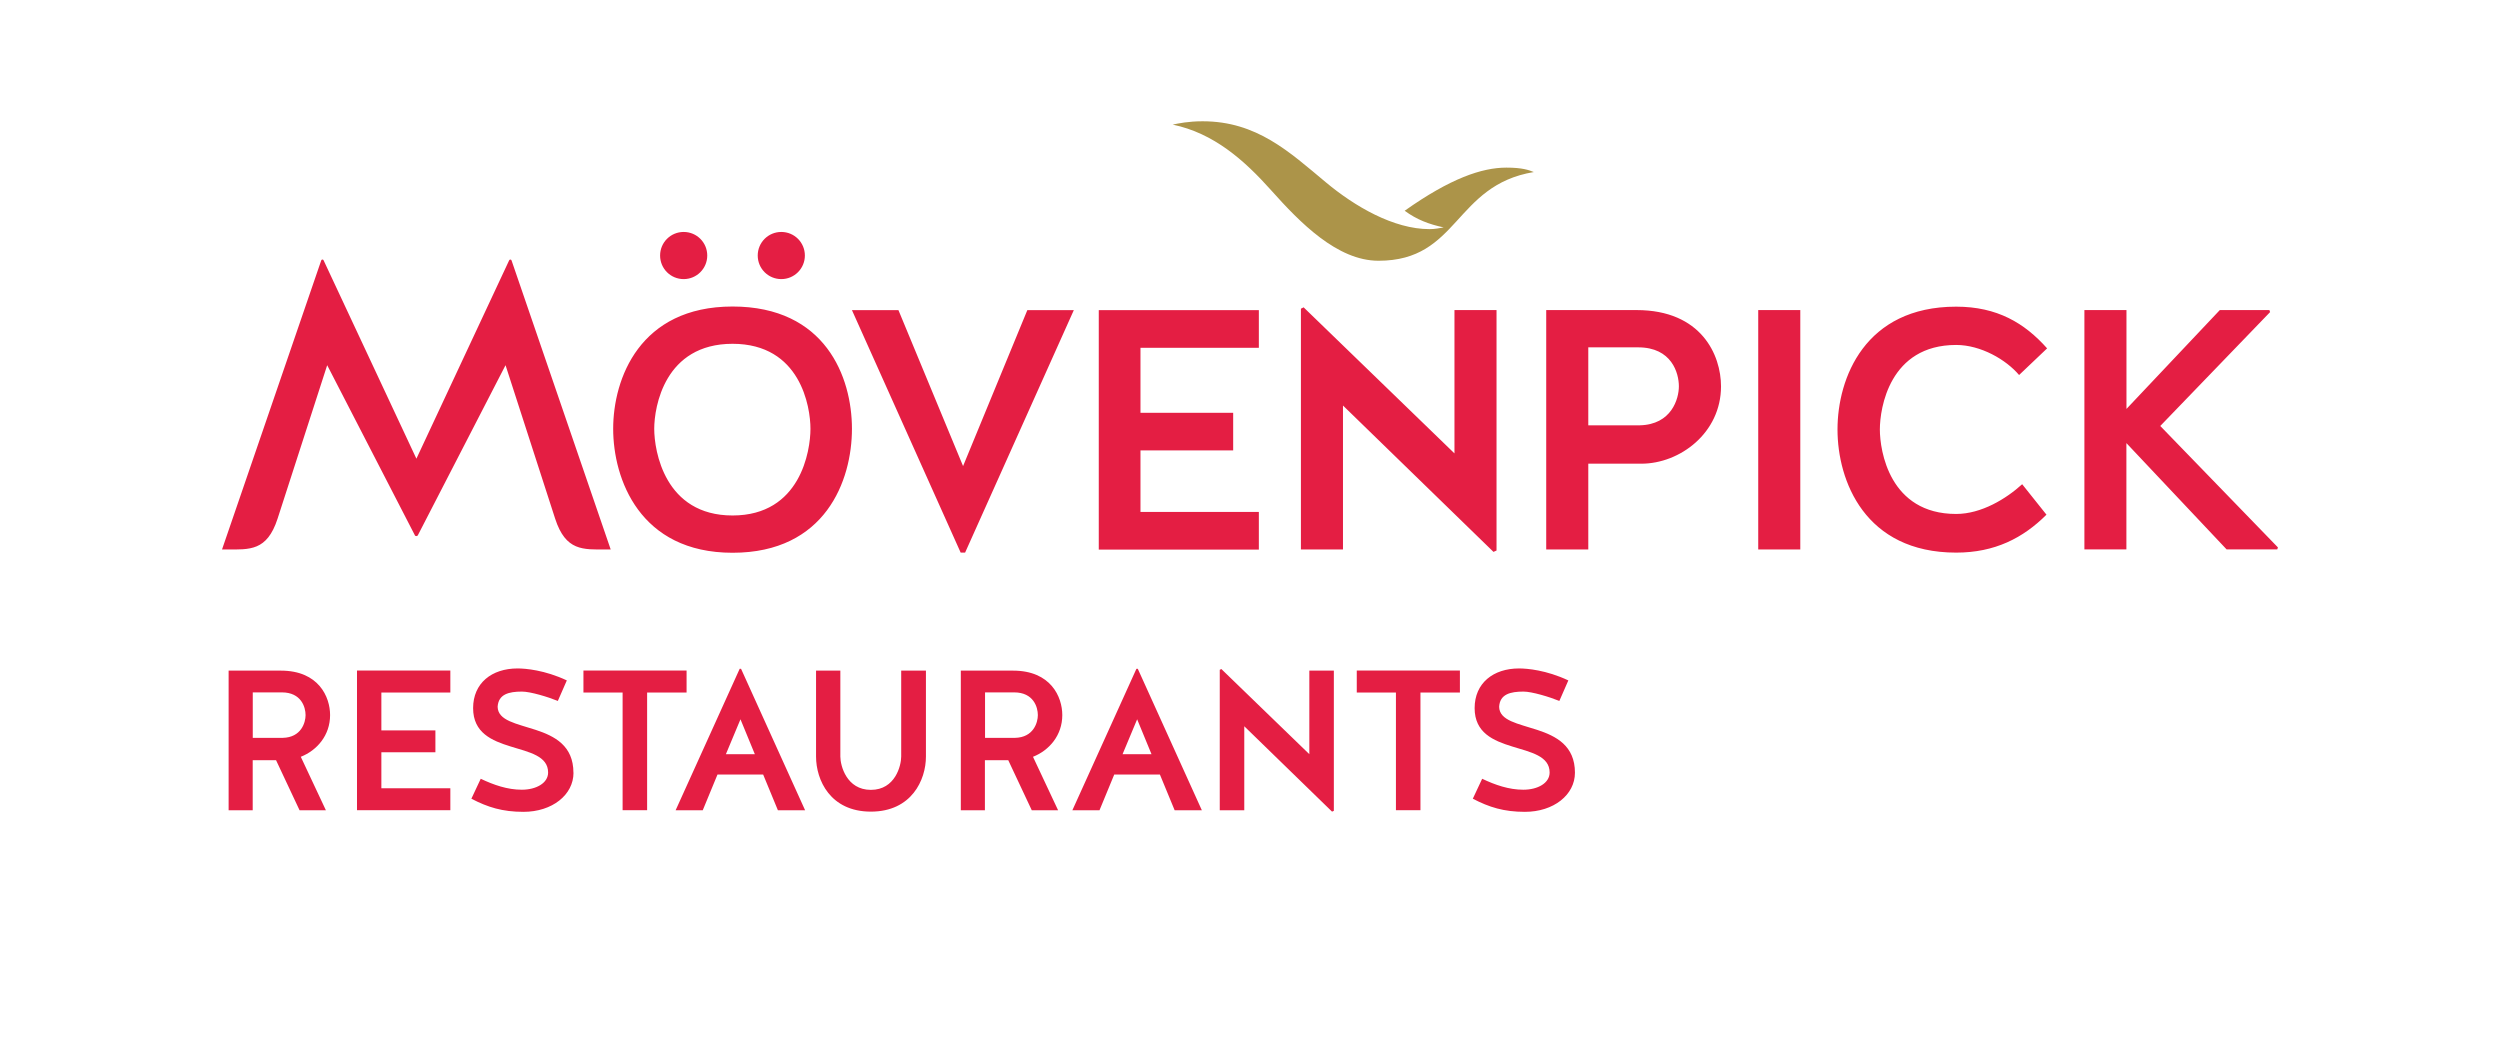
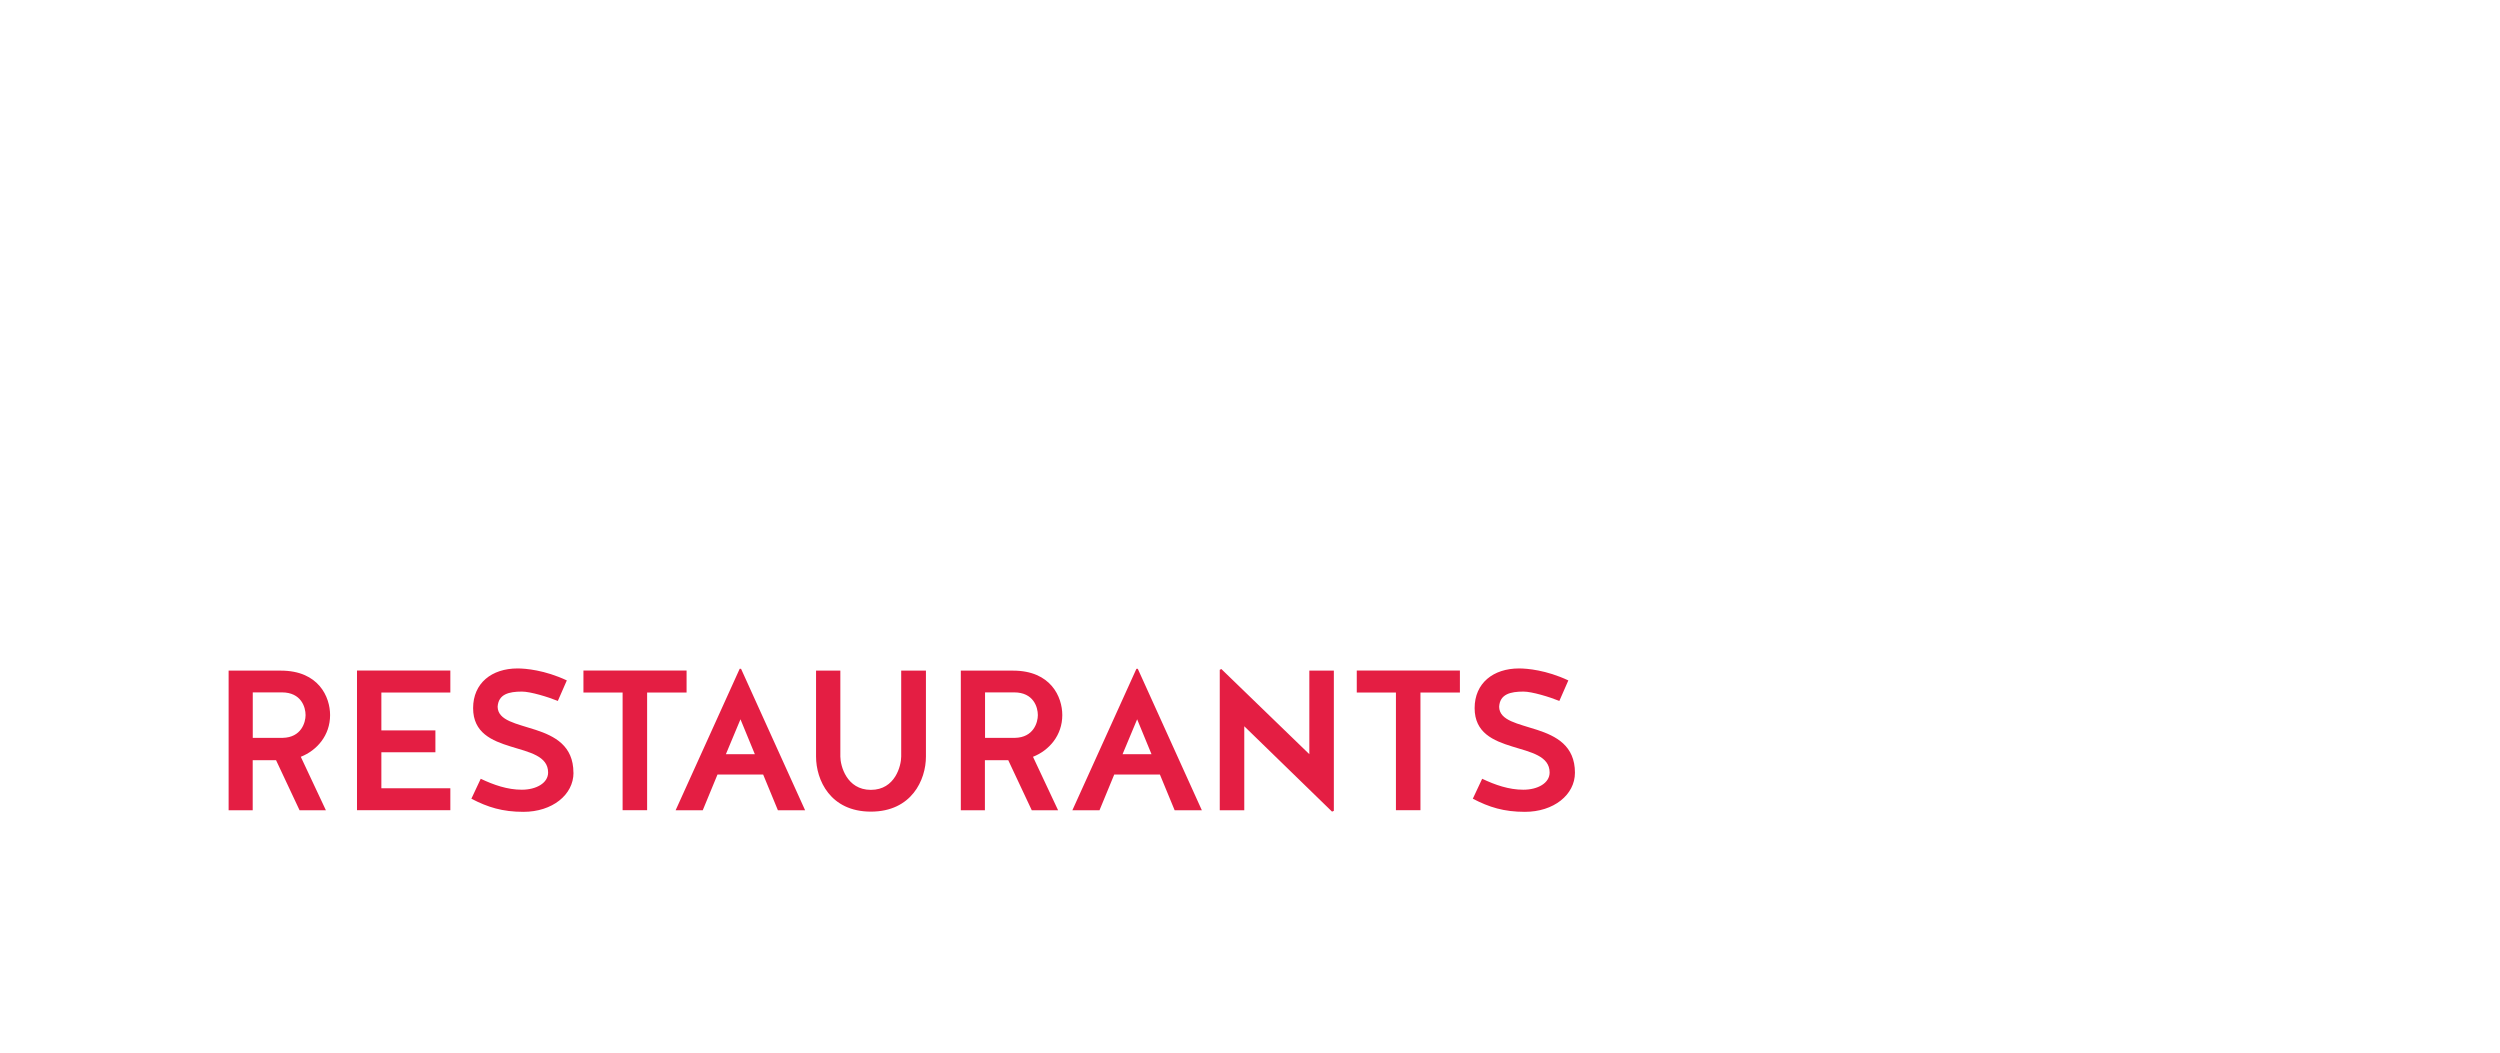
<svg xmlns="http://www.w3.org/2000/svg" id="MP_x5F_Restaurants_x5F_Logo_x5F_Subline_x5F_4c" width="121.59mm" height="51.2mm" viewBox="0 0 344.66 145.14">
  <defs>
    <style>.cls-1{fill:#ac9449;}.cls-2{fill:#e41e43;}.cls-3{fill:none;}</style>
  </defs>
  <path id="Clearspace" class="cls-3" d="M329.67,145.14h-.61l-14.99-33.43h6.41l8.91,21.5,8.86-21.5h6.41l-14.99,33.43ZM344.66,0H0v145.14h344.66V0ZM7.38,9.14v-3.5l-.88.53-.31-.69,1.31-.72h.84v4.38h-.96ZM7.25,14.22l-.74-.47,5.77-9.33.74.49-5.77,9.32ZM10.92,13.88v-.68l.78-.88c.66-.74.86-1.13.86-1.53s-.23-.62-.62-.62c-.3,0-.55.15-.73.34l-.38-.62c.36-.3.78-.47,1.36-.47.92,0,1.38.55,1.38,1.24,0,.63-.35,1.13-.96,1.8l-.61.66c.22,0,.7-.01,1.13-.01h.57v.77h-2.8ZM20.87,13.88h-1.58l-2.47-9.12h1.26l1.58,6.1c.15.54.38,1.42.46,1.88h.01c.12-.57.3-1.3.47-1.94l1.57-6.04h1.16l-2.46,9.12ZM7.38,84.39v-3.5l-.88.53-.31-.69,1.31-.72h.84v4.38h-.96ZM7.25,89.47l-.74-.47,5.77-9.33.74.49-5.77,9.32ZM10.92,89.13v-.68l.78-.88c.66-.74.86-1.13.86-1.53s-.23-.62-.62-.62c-.3,0-.55.15-.73.34l-.38-.62c.36-.3.78-.47,1.36-.47.92,0,1.38.55,1.38,1.24,0,.63-.35,1.13-.96,1.8l-.61.66c.22,0,.7-.01,1.13-.01h.57v.77h-2.8ZM20.87,89.13h-1.58l-2.47-9.12h1.26l1.58,6.1c.15.54.38,1.42.46,1.88h.01c.12-.57.3-1.3.47-1.94l1.57-6.04h1.16l-2.46,9.12ZM30.6,145.14V0M344.66,16.7H0M344.66,35.94H0M0,75.76h344.66M314.05,0v145.14M0,111.7h344.66M326.4,104.81c6.31-4.47,10.65-5.95,14.03-5.95,2.18,0,3.1.33,3.78.61-11.02,1.83-10.31,12.23-21.41,12.23-5.7,0-10.84-5.28-14.79-9.7-3.73-4.18-7.95-7.9-13.59-9.07.79-.17,2.18-.46,4.12-.46,7.48,0,11.97,4.23,16.98,8.4,4,3.34,9.36,6.47,14.31,6.47.77,0,1.41-.14,1.95-.24-1.99-.42-3.7-1.06-5.37-2.29ZM15.61,145.14h-.61L0,111.7h6.41l8.91,21.5,8.86-21.5h6.41l-14.99,33.43ZM0,92.47h344.66" />
  <g id="MP_x5F_Restaurants_x5F_Logo_x5F_Subline_x5F_4c-2">
-     <path id="MOVENPICK_x5F_150929" class="cls-2" d="M57.18,73.78l-12.08-23.43-6.84,21.16c-1.46,4.49-3.85,4.25-7.04,4.25h-.62l13.68-39.86c.05-.15.26-.16.32-.02l12.8,27.36,12.79-27.35c.07-.15.28-.14.33.02l13.67,39.85h-.62c-3.19,0-5.58.24-7.04-4.25l-6.84-21.16-12.08,23.43c-.09.18-.35.18-.44,0ZM133.05,76.19h-.61l-14.99-33.43h6.41l8.91,21.5,8.86-21.5h6.41l-14.99,33.43ZM157.23,62.09v8.49h16.32v5.19h-22.07v-33.01h22.07v5.19h-16.32v8.96h12.78v5.19h-12.78ZM179.73,42.38l20.79,20.13v-19.76h5.8v33.15l-.42.19-20.75-20.18v19.85h-5.8v-33.2l.38-.19ZM218.97,75.76h-5.8v-33.01h12.45c8.96,0,11.65,6.22,11.65,10.52,0,6.41-5.66,10.66-10.99,10.66h-7.31v11.84ZM231.46,53.27c0-1.84-.99-5.38-5.61-5.38h-6.88v10.75h7.07c4.43-.09,5.42-3.68,5.42-5.38ZM248.2,75.76h-5.8v-33.01h5.8v33.01ZM278.37,51.71c-1.79-2.12-5.28-4.15-8.68-4.15-9.2,0-10.52,8.72-10.52,11.65s1.32,11.65,10.52,11.65c3.49,0,6.93-2.12,9.1-4.1l3.35,4.2c-3.21,3.21-7.12,5.23-12.45,5.23-12.59,0-16.36-9.9-16.36-16.98s3.77-16.93,16.36-16.93c5.66,0,9.43,2.26,12.54,5.75l-3.87,3.68ZM287.37,75.76v-33.01h5.8v13.63l12.87-13.63h6.84l.09.28-15.14,15.7,16.22,16.74-.09.28h-6.98l-13.82-14.66v14.66h-5.8ZM100.99,42.26c-12.8,0-16.46,9.95-16.46,16.86s3.66,17.09,16.46,17.09,16.46-9.95,16.46-17.09-3.66-16.86-16.46-16.86ZM97.5,35.23c0,1.79-1.45,3.25-3.25,3.25s-3.25-1.45-3.25-3.25,1.45-3.25,3.25-3.25,3.25,1.45,3.25,3.25ZM110.96,35.23c0,1.79-1.45,3.25-3.25,3.25s-3.25-1.45-3.25-3.25,1.45-3.25,3.25-3.25,3.25,1.45,3.25,3.25ZM100.99,71.07c-9.37,0-10.8-8.92-10.8-11.95s1.43-11.72,10.8-11.72,10.74,8.69,10.74,11.72-1.37,11.95-10.74,11.95Z" />
-     <path id="Bird" class="cls-1" d="M193.65,29.06c6.31-4.47,10.65-5.95,14.03-5.95,2.18,0,3.1.33,3.78.61-11.02,1.83-10.31,12.23-21.41,12.23-5.7,0-10.84-5.28-14.79-9.7-3.73-4.18-7.95-7.9-13.59-9.07.79-.17,2.18-.46,4.12-.46,7.48,0,11.97,4.23,16.98,8.4,4,3.34,9.36,6.47,14.31,6.47.77,0,1.41-.14,1.95-.24-1.99-.42-3.7-1.06-5.37-2.29Z" />
    <path id="RESTAURANTS" class="cls-2" d="M34.84,111.71h-3.33v-19.25h7.2c5.22,0,6.79,3.63,6.79,6.13,0,2.8-1.81,4.87-4.04,5.75,1.07,2.34,2.42,5.09,3.46,7.37h-3.63l-3.24-6.9h-3.22v6.9ZM42.12,98.59c0-1.07-.58-3.13-3.27-3.13h-4.01v6.27h4.12c2.58-.05,3.16-2.14,3.16-3.13ZM52.57,103.73v4.95h9.51v3.02h-12.87v-19.25h12.87v3.03h-9.51v5.22h7.45v3.02h-7.45ZM79.06,106.54c0,3.05-2.94,5.39-6.9,5.39-2.89,0-4.92-.63-7.18-1.81l1.29-2.75c1.79.85,3.68,1.51,5.66,1.51s3.63-.91,3.63-2.37c0-4.56-10.34-2.06-10.34-8.88,0-3.44,2.56-5.47,6.13-5.47,1.1,0,3.74.22,6.79,1.65l-1.24,2.83c-1.35-.55-3.77-1.29-4.95-1.29-1.81,0-3.24.36-3.35,2.09.06,3.85,10.45,1.62,10.45,9.1ZM85.82,95.48h-5.39v-3.03h14.22v3.03h-5.44v16.22h-3.38v-16.22ZM110.98,111.71h-3.74l-2.03-4.92h-6.3l-2.03,4.92h-3.74l8.83-19.5h.19l8.83,19.5ZM100.07,103.98h3.99l-1.98-4.81-2.01,4.81ZM124.24,104.31v-11.85h3.41v11.85c0,3.22-1.98,7.59-7.59,7.59s-7.56-4.37-7.56-7.59v-11.85h3.35v11.85c0,1.24.85,4.59,4.21,4.59s4.18-3.35,4.18-4.59ZM135.79,111.71h-3.33v-19.25h7.2c5.22,0,6.79,3.63,6.79,6.13,0,2.8-1.81,4.87-4.04,5.75,1.07,2.34,2.42,5.09,3.46,7.37h-3.63l-3.24-6.9h-3.22v6.9ZM143.08,98.59c0-1.07-.58-3.13-3.27-3.13h-4.01v6.27h4.12c2.58-.05,3.16-2.14,3.16-3.13ZM165.68,111.71h-3.74l-2.03-4.92h-6.3l-2.03,4.92h-3.74l8.83-19.5h.19l8.83,19.5ZM154.76,103.98h3.99l-1.98-4.81-2.01,4.81ZM168.38,92.24l12.13,11.74v-11.52h3.38v19.33l-.25.11-12.1-11.77v11.58h-3.38v-19.36l.22-.11ZM192.44,95.48h-5.39v-3.03h14.22v3.03h-5.44v16.22h-3.38v-16.22ZM217.13,106.54c0,3.05-2.94,5.39-6.9,5.39-2.89,0-4.92-.63-7.18-1.81l1.29-2.75c1.79.85,3.68,1.51,5.67,1.51s3.63-.91,3.63-2.37c0-4.56-10.34-2.06-10.34-8.88,0-3.44,2.56-5.47,6.13-5.47,1.1,0,3.74.22,6.79,1.65l-1.24,2.83c-1.35-.55-3.77-1.29-4.95-1.29-1.81,0-3.25.36-3.35,2.09.05,3.85,10.45,1.62,10.45,9.1Z" />
  </g>
</svg>